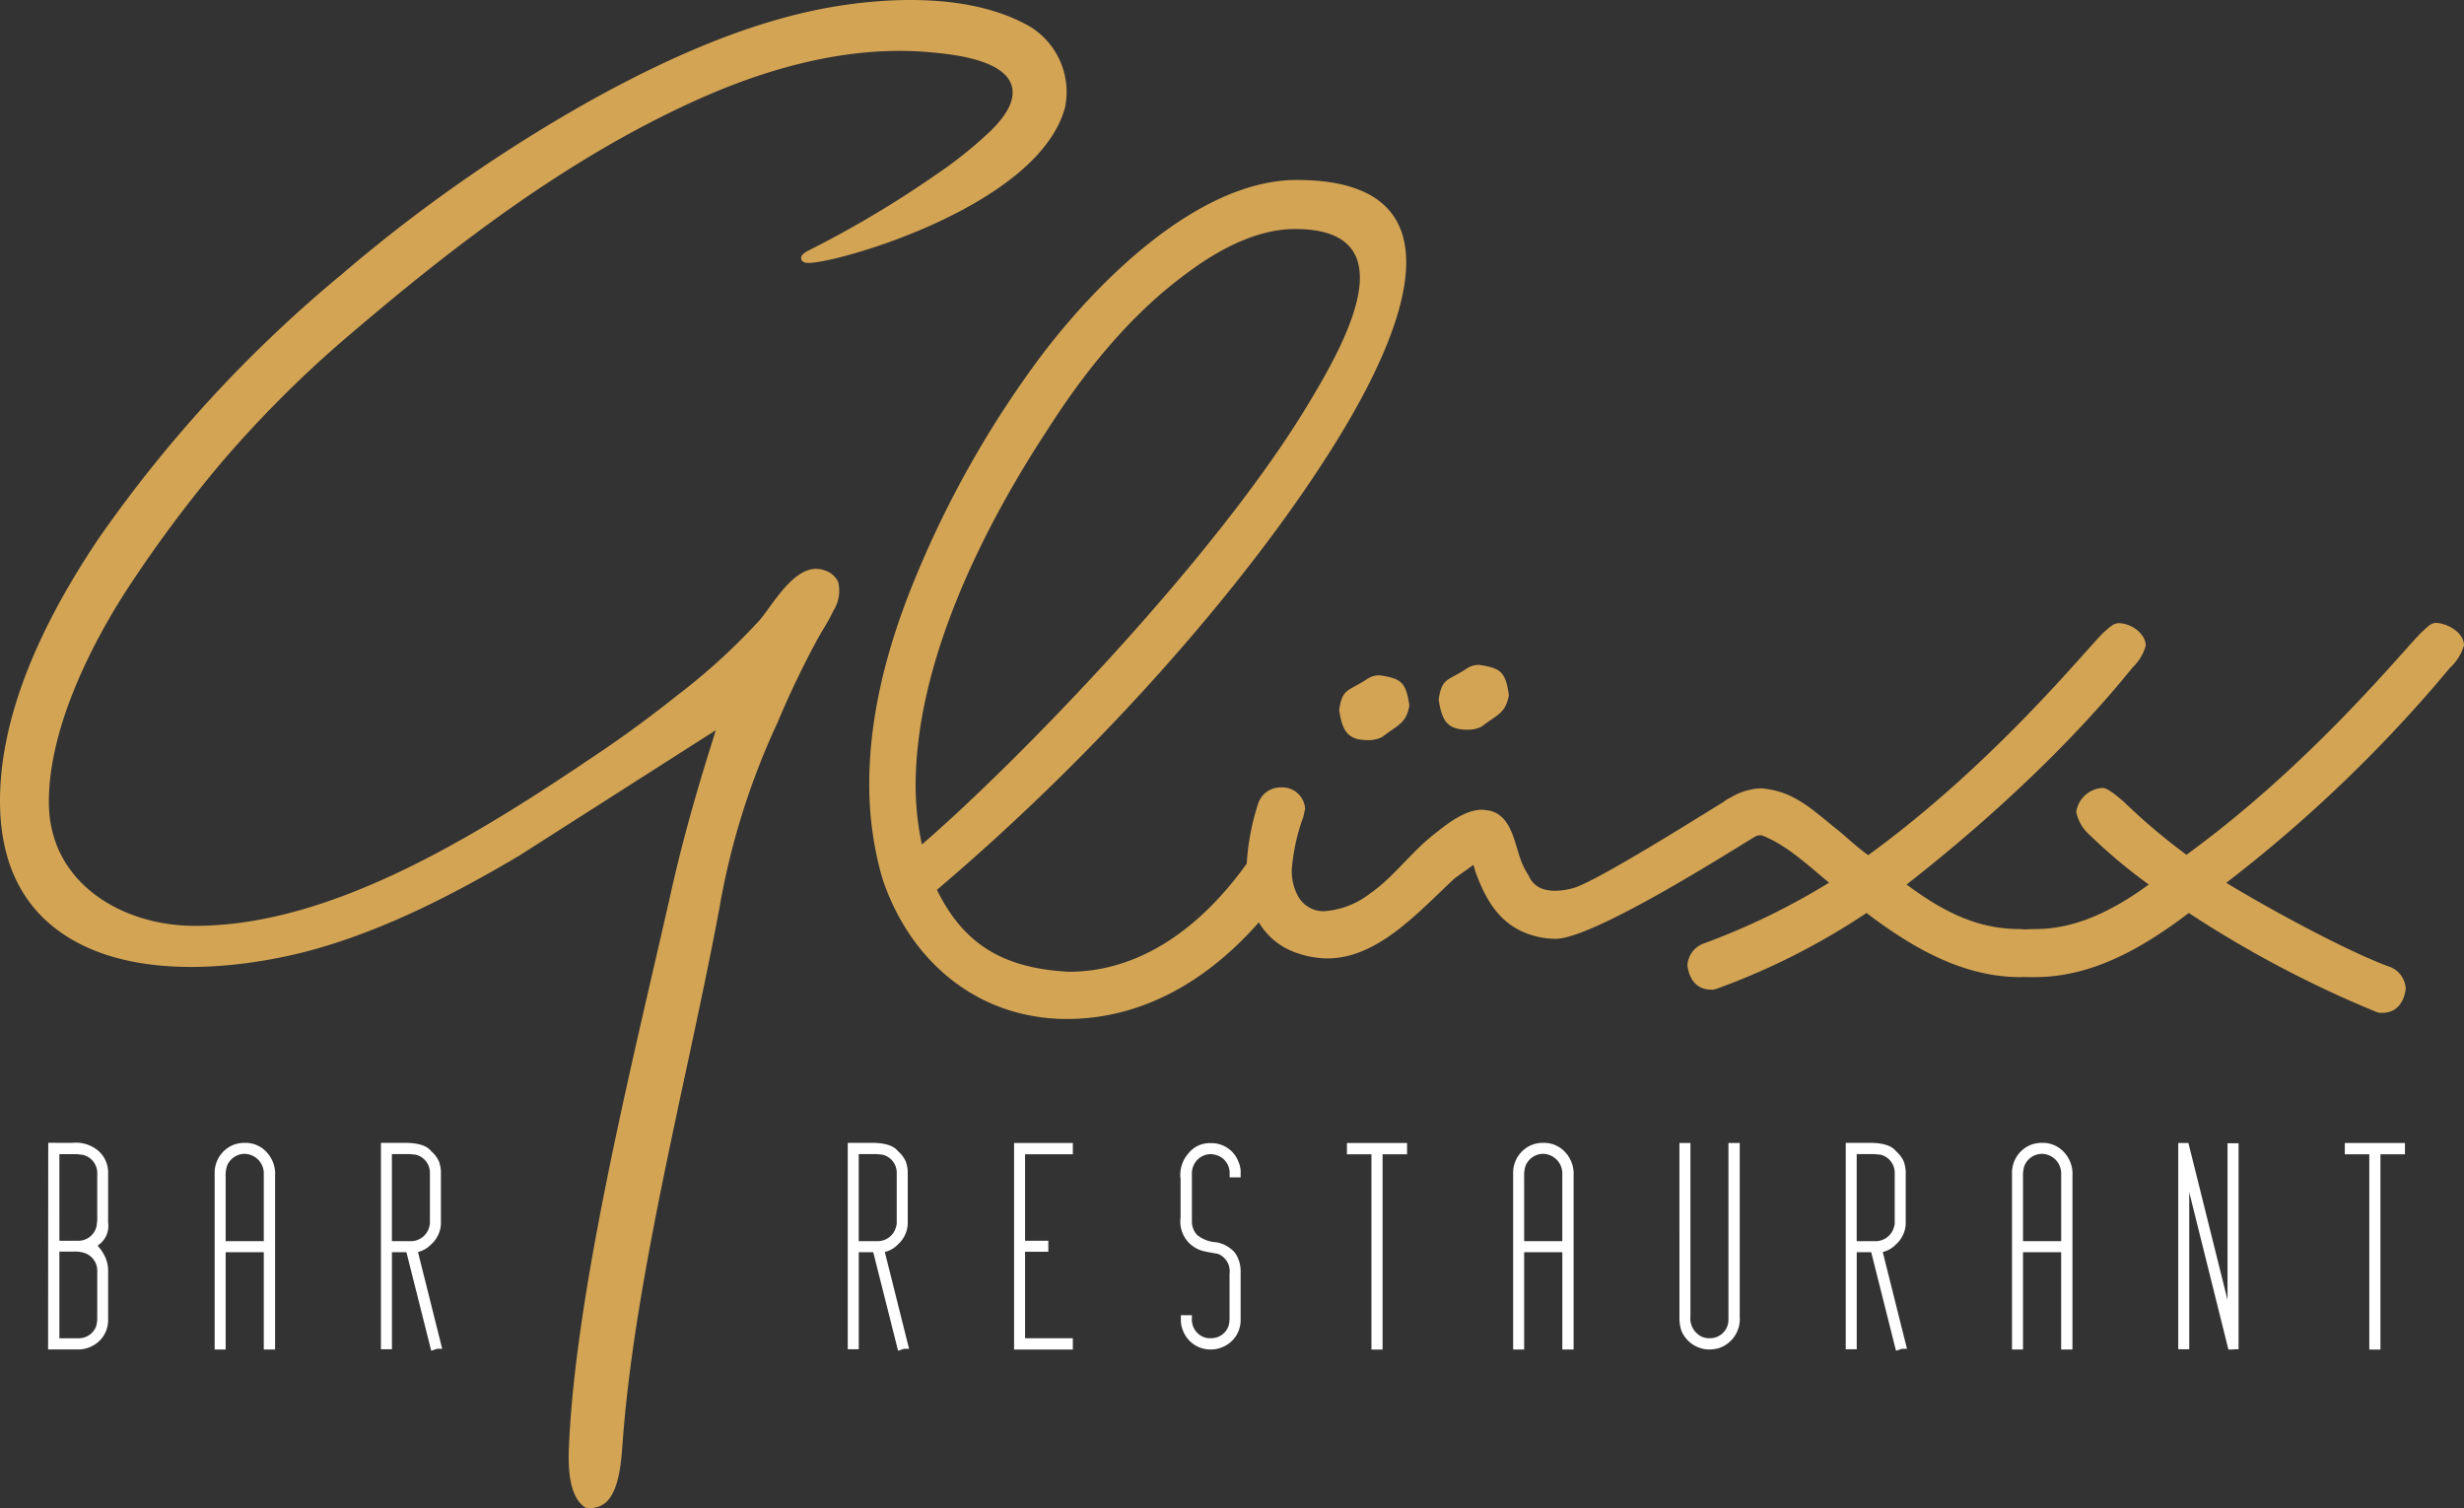
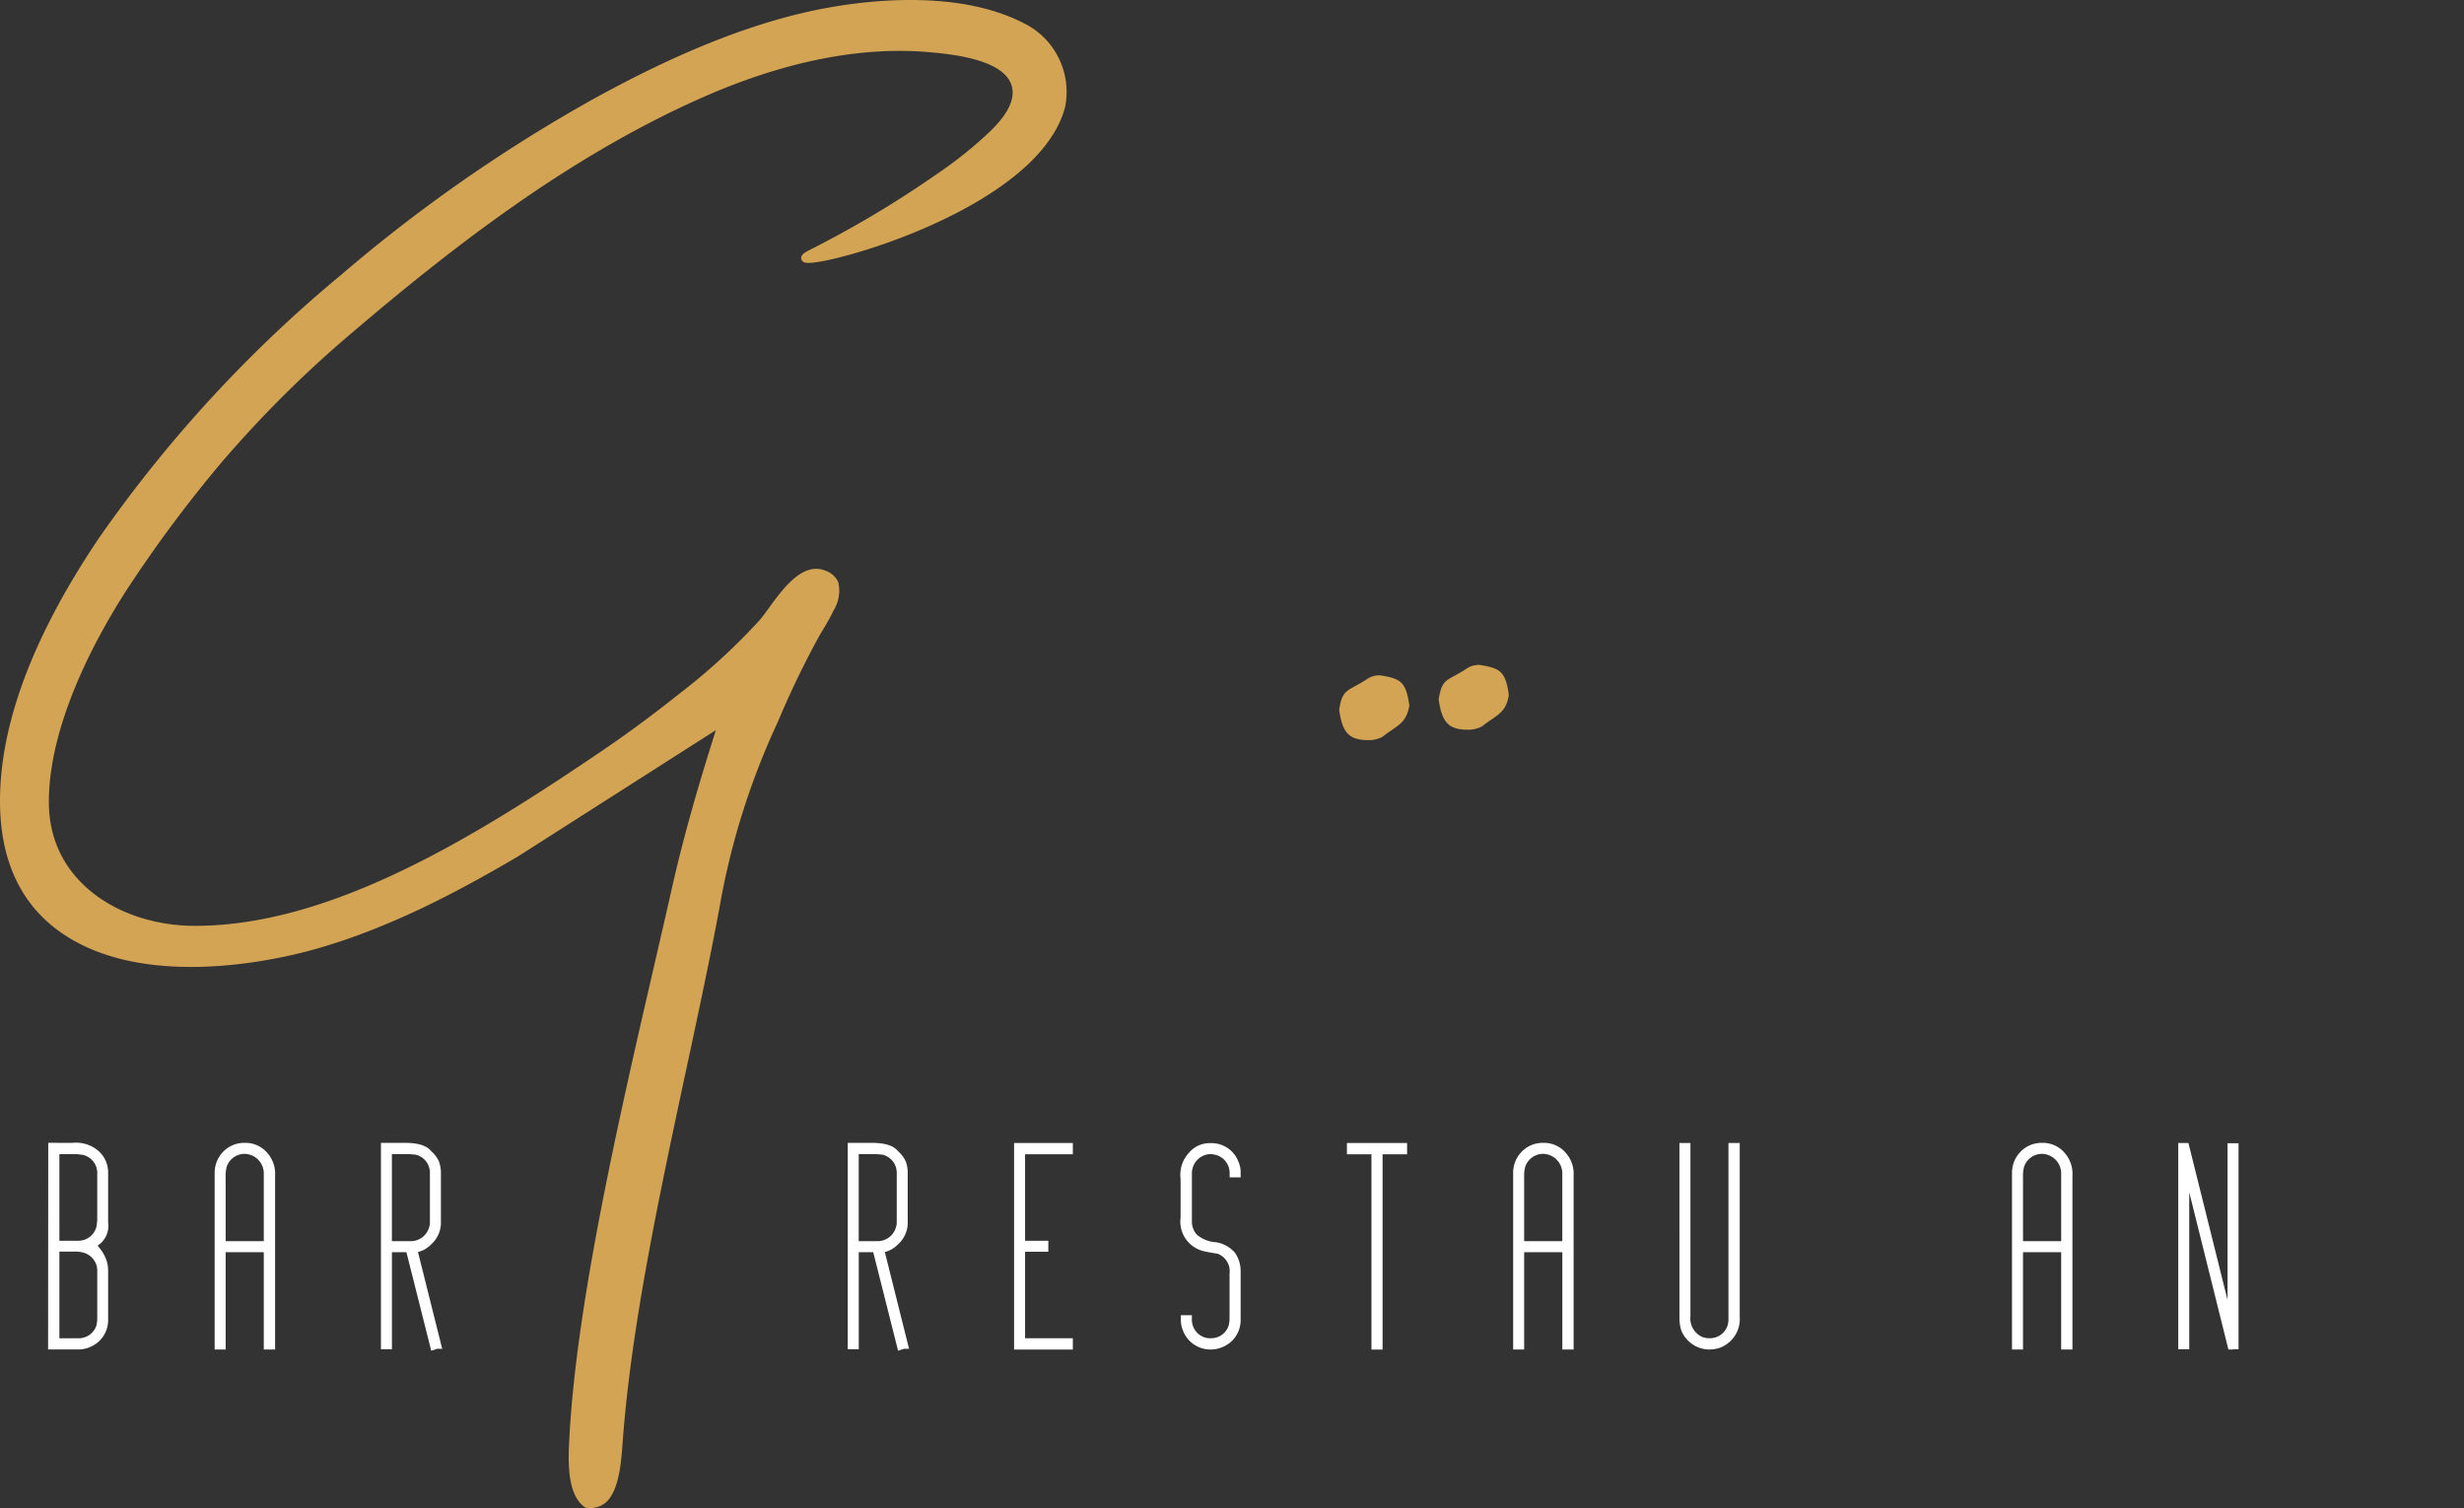
<svg xmlns="http://www.w3.org/2000/svg" id="Gruppe_2" data-name="Gruppe 2" width="253.557" height="155.178" viewBox="0 0 253.557 155.178">
  <rect x="0" y="0" width="253.557" height="155.178" fill="#333333" stroke="none" />
  <defs>
    <clipPath id="clip-path">
      <rect id="Rechteck_1" data-name="Rechteck 1" width="253.557" height="155.178" fill="none" />
    </clipPath>
  </defs>
  <g id="Gruppe_1" data-name="Gruppe 1" clip-path="url(#clip-path)">
    <path id="Pfad_1" data-name="Pfad 1" d="M105.6,2.518C99.17-.941,90.287-.087,85.566.728c-7.192,1.243-15.175,4.32-24.406,9.406A158.985,158.985,0,0,0,35.081,28.3,136.282,136.282,0,0,0,10.193,55.353C3.413,65.4-.016,74.52,0,82.469c.012,5.79,1.948,10.2,5.754,13.11,8.33,6.368,22.107,3.325,26.129,2.239,8.123-2.187,15.743-6.344,21.485-9.727L73.662,75.137l-.624,2c-1.687,5.41-2.93,9.969-3.916,14.348-.536,2.381-1.129,4.949-1.753,7.649-3.571,15.464-8.016,34.709-8.771,48.7l-.009.167c-.111,2.023-.319,5.788,1.6,7.1l.083.056.1.009c.108.009.212.013.314.013a2.418,2.418,0,0,0,1.614-.539c1.41-1.178,1.628-4.223,1.759-6.041l.021-.277c.878-11.859,3.78-25.4,6.584-38.486,1.236-5.766,2.4-11.213,3.355-16.324A75.839,75.839,0,0,1,79.99,74.4L80,74.384a95.043,95.043,0,0,1,4.147-8.656c.19-.345.392-.682.593-1.021a20.144,20.144,0,0,0,1.044-1.9,3.836,3.836,0,0,0,.475-2.9,2.22,2.22,0,0,0-1.344-1.193c-2.325-.917-4.335,1.846-5.8,3.861-.346.475-.673.924-.945,1.238a63.9,63.9,0,0,1-8.438,7.709c-2.553,2.035-5.118,3.93-7.625,5.633C49.187,85.923,34.237,95.27,20.1,95.27h-.209C12.534,95.221,5.064,90.853,5.029,82.6,4.993,73.656,11.013,63.711,13.6,59.85A134.267,134.267,0,0,1,22.84,47.534,118.19,118.19,0,0,1,36.222,34.243c10-8.514,22.108-18.047,36.03-24.2,8.455-3.733,16.329-5.3,23.4-4.67,2.159.194,7.9.71,8.5,3.638.341,1.67-1.072,3.319-2.165,4.414a43.405,43.405,0,0,1-5.7,4.57,108.152,108.152,0,0,1-13.04,7.76c-.454.235-.89.5-.794.9s.569.4.726.4h.034c3.079,0,23.684-5.894,26.385-16.005a7.882,7.882,0,0,0-4-8.537" transform="translate(0 0)" fill="#d3a454" />
    <path id="Pfad_2" data-name="Pfad 2" d="M8.241,136.528a3.566,3.566,0,0,1,2.55.717,2.945,2.945,0,0,1,1.133,2.379v5.116a2.4,2.4,0,0,1-1.089,2.364,4.6,4.6,0,0,1,.759,1.117,3.361,3.361,0,0,1,.33,1.4v5.145a2.974,2.974,0,0,1-1.72,2.708,3.06,3.06,0,0,1-1.361.315H5.747l.015-21.266Zm-1.333,1.161V146.6H8.742a1.925,1.925,0,0,0,1.991-1.49l.071-.6v-4.757a1.927,1.927,0,0,0-1.489-1.992l-.6-.071Zm0,10.031v8.914H8.971a1.905,1.905,0,0,0,1.734-1.276,3.147,3.147,0,0,0,.1-.788v-4.787a1.928,1.928,0,0,0-1.389-1.948,3.193,3.193,0,0,0-1.075-.115Z" transform="translate(-0.797 -18.925)" fill="#fff" />
    <path id="Pfad_3" data-name="Pfad 3" d="M28.581,136.528h.344a2.941,2.941,0,0,1,2.107,1,3.253,3.253,0,0,1,.831,2.379v17.884H30.7V147.777H26.776v10.017H25.644V139.609a3.086,3.086,0,0,1,2.063-2.924,3.458,3.458,0,0,1,.874-.158m-1.805,3.511v6.606H30.7v-7.036a2.016,2.016,0,0,0-1.978-1.949,1.956,1.956,0,0,0-1.82,1.276,3.433,3.433,0,0,0-.128,1.1" transform="translate(-3.555 -18.925)" fill="#fff" />
    <path id="Pfad_4" data-name="Pfad 4" d="M49.32,147.762l2.493,9.959h-.53l-.6.2L48.13,147.777H46.64v9.988H45.508V136.527h2.464q2.049,0,2.708.86a3.028,3.028,0,0,1,.8,1.061,3.659,3.659,0,0,1,.2,1v5.416a3,3,0,0,1-1.017,2.122,2.776,2.776,0,0,1-1.347.774m-2.68-10.074v8.956h1.834a1.959,1.959,0,0,0,2.006-1.461,1.419,1.419,0,0,0,.072-.516v-5.016a1.915,1.915,0,0,0-1.462-1.906l-.631-.057Z" transform="translate(-6.308 -18.925)" fill="#fff" />
    <path id="Pfad_5" data-name="Pfad 5" d="M105.094,147.762l2.493,9.959h-.53l-.6.2L103.9,147.777h-1.49v9.988h-1.132V136.527h2.464q2.049,0,2.708.86a3.028,3.028,0,0,1,.8,1.061,3.659,3.659,0,0,1,.2,1v5.416a3,3,0,0,1-1.017,2.122,2.776,2.776,0,0,1-1.347.774m-2.68-10.074v8.956h1.834a1.959,1.959,0,0,0,2.006-1.461,1.419,1.419,0,0,0,.072-.516v-5.016a1.915,1.915,0,0,0-1.462-1.906l-.631-.057Z" transform="translate(-14.04 -18.925)" fill="#fff" />
    <path id="Pfad_6" data-name="Pfad 6" d="M127.193,136.544v1.161h-4.915v8.9h2.393v1.132h-2.393v8.9h4.915V157.8h-6.047V136.544Z" transform="translate(-16.793 -18.928)" fill="#fff" />
    <path id="Pfad_7" data-name="Pfad 7" d="M144.067,136.561h.158a2.957,2.957,0,0,1,2.78,1.948,2.569,2.569,0,0,1,.215,1.118v.459h-1.132v-.459a1.918,1.918,0,0,0-1.233-1.791,2.359,2.359,0,0,0-.718-.144,1.937,1.937,0,0,0-1.69,1.017,2.029,2.029,0,0,0-.244,1.018v4.914a2.005,2.005,0,0,0,.53,1.362,3.436,3.436,0,0,0,1.992.76,3.269,3.269,0,0,1,1.906,1.075,3.31,3.31,0,0,1,.587,1.849v5.087a2.977,2.977,0,0,1-1.719,2.708,3.067,3.067,0,0,1-1.363.315,3.021,3.021,0,0,1-2.88-2.021,2.639,2.639,0,0,1-.187-.974v-.531H142.2v.473a1.914,1.914,0,0,0,1.3,1.806,1.633,1.633,0,0,0,.587.085h.172a1.877,1.877,0,0,0,1.719-1.276,3.137,3.137,0,0,0,.1-.787v-4.586a1.92,1.92,0,0,0-1.2-2.035q-1.19-.2-1.563-.3a3.126,3.126,0,0,1-2.277-3.439v-3.955a3.313,3.313,0,0,1,.83-2.666,2.782,2.782,0,0,1,2.193-1.031" transform="translate(-19.551 -18.93)" fill="#fff" />
    <path id="Pfad_8" data-name="Pfad 8" d="M167.1,136.544v1.161h-2.522V157.8h-1.146V137.705h-2.522v-1.161Z" transform="translate(-22.305 -18.928)" fill="#fff" />
    <path id="Pfad_9" data-name="Pfad 9" d="M183.708,136.528h.344a2.941,2.941,0,0,1,2.107,1,3.253,3.253,0,0,1,.831,2.379v17.884h-1.161V147.777H181.9v10.017h-1.132V139.609a3.086,3.086,0,0,1,2.063-2.924,3.458,3.458,0,0,1,.874-.158m-1.805,3.511v6.606h3.926v-7.036a2.016,2.016,0,0,0-1.978-1.949,1.956,1.956,0,0,0-1.82,1.276,3.433,3.433,0,0,0-.128,1.1" transform="translate(-25.058 -18.925)" fill="#fff" />
    <path id="Pfad_10" data-name="Pfad 10" d="M200.634,136.544h1.132v17.813a2.1,2.1,0,0,0,1.189,2.135,2.145,2.145,0,0,0,.645.143h.172a1.9,1.9,0,0,0,1.834-1.375,2.271,2.271,0,0,0,.072-.574V136.544h1.16v17.884a3.153,3.153,0,0,1-2.235,3.253,4.38,4.38,0,0,1-.931.115,3.142,3.142,0,0,1-2.837-1.935,4.323,4.323,0,0,1-.2-1.132Z" transform="translate(-27.812 -18.928)" fill="#fff" />
-     <path id="Pfad_11" data-name="Pfad 11" d="M224.309,147.762l2.493,9.959h-.53l-.6.2-2.551-10.145h-1.49v9.988H220.5V136.527h2.464q2.049,0,2.708.86a3.028,3.028,0,0,1,.8,1.061,3.659,3.659,0,0,1,.2,1v5.416a3,3,0,0,1-1.017,2.122,2.776,2.776,0,0,1-1.347.774m-2.68-10.074v8.956h1.834a1.959,1.959,0,0,0,2.006-1.461,1.419,1.419,0,0,0,.072-.516v-5.016a1.915,1.915,0,0,0-1.462-1.906l-.631-.057Z" transform="translate(-30.565 -18.925)" fill="#fff" />
    <path id="Pfad_12" data-name="Pfad 12" d="M243.3,136.528h.344a2.941,2.941,0,0,1,2.107,1,3.253,3.253,0,0,1,.831,2.379v17.884h-1.161V147.777h-3.926v10.017h-1.132V139.609a3.086,3.086,0,0,1,2.063-2.924,3.458,3.458,0,0,1,.874-.158m-1.805,3.511v6.606h3.926v-7.036a2.016,2.016,0,0,0-1.978-1.949,1.956,1.956,0,0,0-1.82,1.276,3.433,3.433,0,0,0-.128,1.1" transform="translate(-33.318 -18.925)" fill="#fff" />
    <path id="Pfad_13" data-name="Pfad 13" d="M261.356,141.617v16.15h-1.132V136.545h1.046l4.026,16.15V136.573h1.133v21.194h-.5l-.043.029h-.5Z" transform="translate(-36.072 -18.928)" fill="#fff" />
-     <path id="Pfad_14" data-name="Pfad 14" d="M286.311,136.544v1.161h-2.522V157.8h-1.146V137.705h-2.522v-1.161Z" transform="translate(-38.83 -18.928)" fill="#fff" />
    <path id="Pfad_15" data-name="Pfad 15" d="M162.983,87.344a3.057,3.057,0,0,0,1.444-.333c1.557-1.222,2.445-1.333,2.779-3.222-.334-2.444-.889-2.777-3-3.11a2.235,2.235,0,0,0-1.445.444c-1.887,1.222-2.444.889-2.777,3.11.333,2.335,1,3.112,3,3.112" transform="translate(-22.177 -11.183)" fill="#d3a454" />
    <path id="Pfad_16" data-name="Pfad 16" d="M174.87,86.1a3.057,3.057,0,0,0,1.444-.333c1.557-1.222,2.445-1.333,2.779-3.222-.334-2.444-.889-2.777-3-3.11a2.235,2.235,0,0,0-1.445.444c-1.889,1.222-2.444.889-2.777,3.112.333,2.333,1,3.11,3,3.11" transform="translate(-23.824 -11.011)" fill="#d3a454" />
-     <path id="Pfad_17" data-name="Pfad 17" d="M266.574,71.643a5.165,5.165,0,0,0,1.379-2.253c0-1.192-1.421-2.147-2.694-2.3-.759-.093-1.146.519-1.7.977-2.016,2.016-11.393,13.587-24.164,22.871a62.142,62.142,0,0,1-6.449-5.455c-.55-.457-1.624-1.422-2.173-1.422a2.91,2.91,0,0,0-2.722,2.438,4.214,4.214,0,0,0,1.381,2.4A54.369,54.369,0,0,0,235.516,94c-3.757,2.75-7.608,4.582-11.639,4.582-.29,0-.726.015-1.162.044a4.748,4.748,0,0,0-.48-.044c-4.032,0-7.5-1.488-11.64-4.582,14.328-11.2,21.613-20.327,23.256-22.333a5.08,5.08,0,0,0,1.353-2.24c0-1.193-1.388-2.243-2.669-2.316-.7-.04-1.145.519-1.7.977-2.016,2.016-11.4,13.6-24.187,22.888-1.338-.943-2.383-2.016-3.574-2.933-2.567-2.108-4.308-3.667-7.424-3.941a6.448,6.448,0,0,0-3.116.917,4.561,4.561,0,0,0-.784.48c-3.042,1.88-13.235,8.269-15.464,8.868a6.969,6.969,0,0,1-1.924.276,4.083,4.083,0,0,1-1.192-.183,2.386,2.386,0,0,1-1.465-1.376,8.29,8.29,0,0,1-1.009-2.2c-.55-1.743-1.008-4.033-3.024-4.49l-.734-.093c-1.923,0-3.85,1.65-5.131,2.657-2.292,1.834-4.034,4.309-6.416,5.958a8.714,8.714,0,0,1-4.766,1.833,3,3,0,0,1-2.658-1.557,5.422,5.422,0,0,1-.642-2.659,20.116,20.116,0,0,1,1.192-5.5l.183-.824a2.35,2.35,0,0,0-2.475-2.2,2.412,2.412,0,0,0-2.383,1.741,24.471,24.471,0,0,0-1.151,6.1c-4.934,6.879-11.218,11.129-18.316,11.129-6.782-.367-10.815-2.841-13.565-8.432,17.726-15.041,33.043-32.87,41.515-46.814,5.72-9.414,13.721-26.232-4.486-26.232-10.45,0-21.264,11.182-26.946,18.971a104.773,104.773,0,0,0-12.465,22.363c-2.659,6.508-4.583,13.656-4.583,20.806a34.986,34.986,0,0,0,1.191,9.165c.106.357.145.531.276.917,3.024,8.615,10.082,14.113,18.88,14.113,7.4,0,14.171-3.606,19.745-9.944a7.166,7.166,0,0,0,3.938,3.162,9.713,9.713,0,0,0,3.116.55c5.224,0,9.44-4.857,13.106-8.248l1.924-1.376.183.643c.917,2.567,2.2,4.949,4.674,6.141a8.467,8.467,0,0,0,3.576.824c3.848,0,17.51-8.678,20.536-10.511a1.083,1.083,0,0,1,.75-.121c2.565,1.009,4.765,3.116,6.873,4.857a72.133,72.133,0,0,1-12.83,6.232,2.543,2.543,0,0,0-1.743,2.292c.183,1.467,1.01,2.474,2.383,2.474a1.379,1.379,0,0,0,.643-.09,71.462,71.462,0,0,0,15.4-7.791c4.949,3.757,10.082,6.6,15.856,6.6.1,0,.183-.01.278-.014.4.01.807.014,1.179.014,5.774,0,10.907-2.842,15.855-6.6a114,114,0,0,0,19.3,10.183,1.375,1.375,0,0,0,.642.09c1.375,0,2.2-1.007,2.383-2.474a2.541,2.541,0,0,0-1.742-2.292c-4.487-1.647-12.689-6.141-16.725-8.616a144.947,144.947,0,0,0,23.071-22.185M109.26,89.879l-.091-.457a28.958,28.958,0,0,1-.55-5.591c0-12.465,6.689-26.121,13.473-36.479,3.848-6.048,8.523-11.913,14.389-16.221,3.3-2.476,7.241-4.583,11.182-4.583,11.9,0,4.985,12,1.288,18.125C139.257,60.739,118.557,81.9,109.26,89.879" transform="translate(-14.396 -2.981)" fill="#d3a454" fill-rule="evenodd" />
  </g>
</svg>